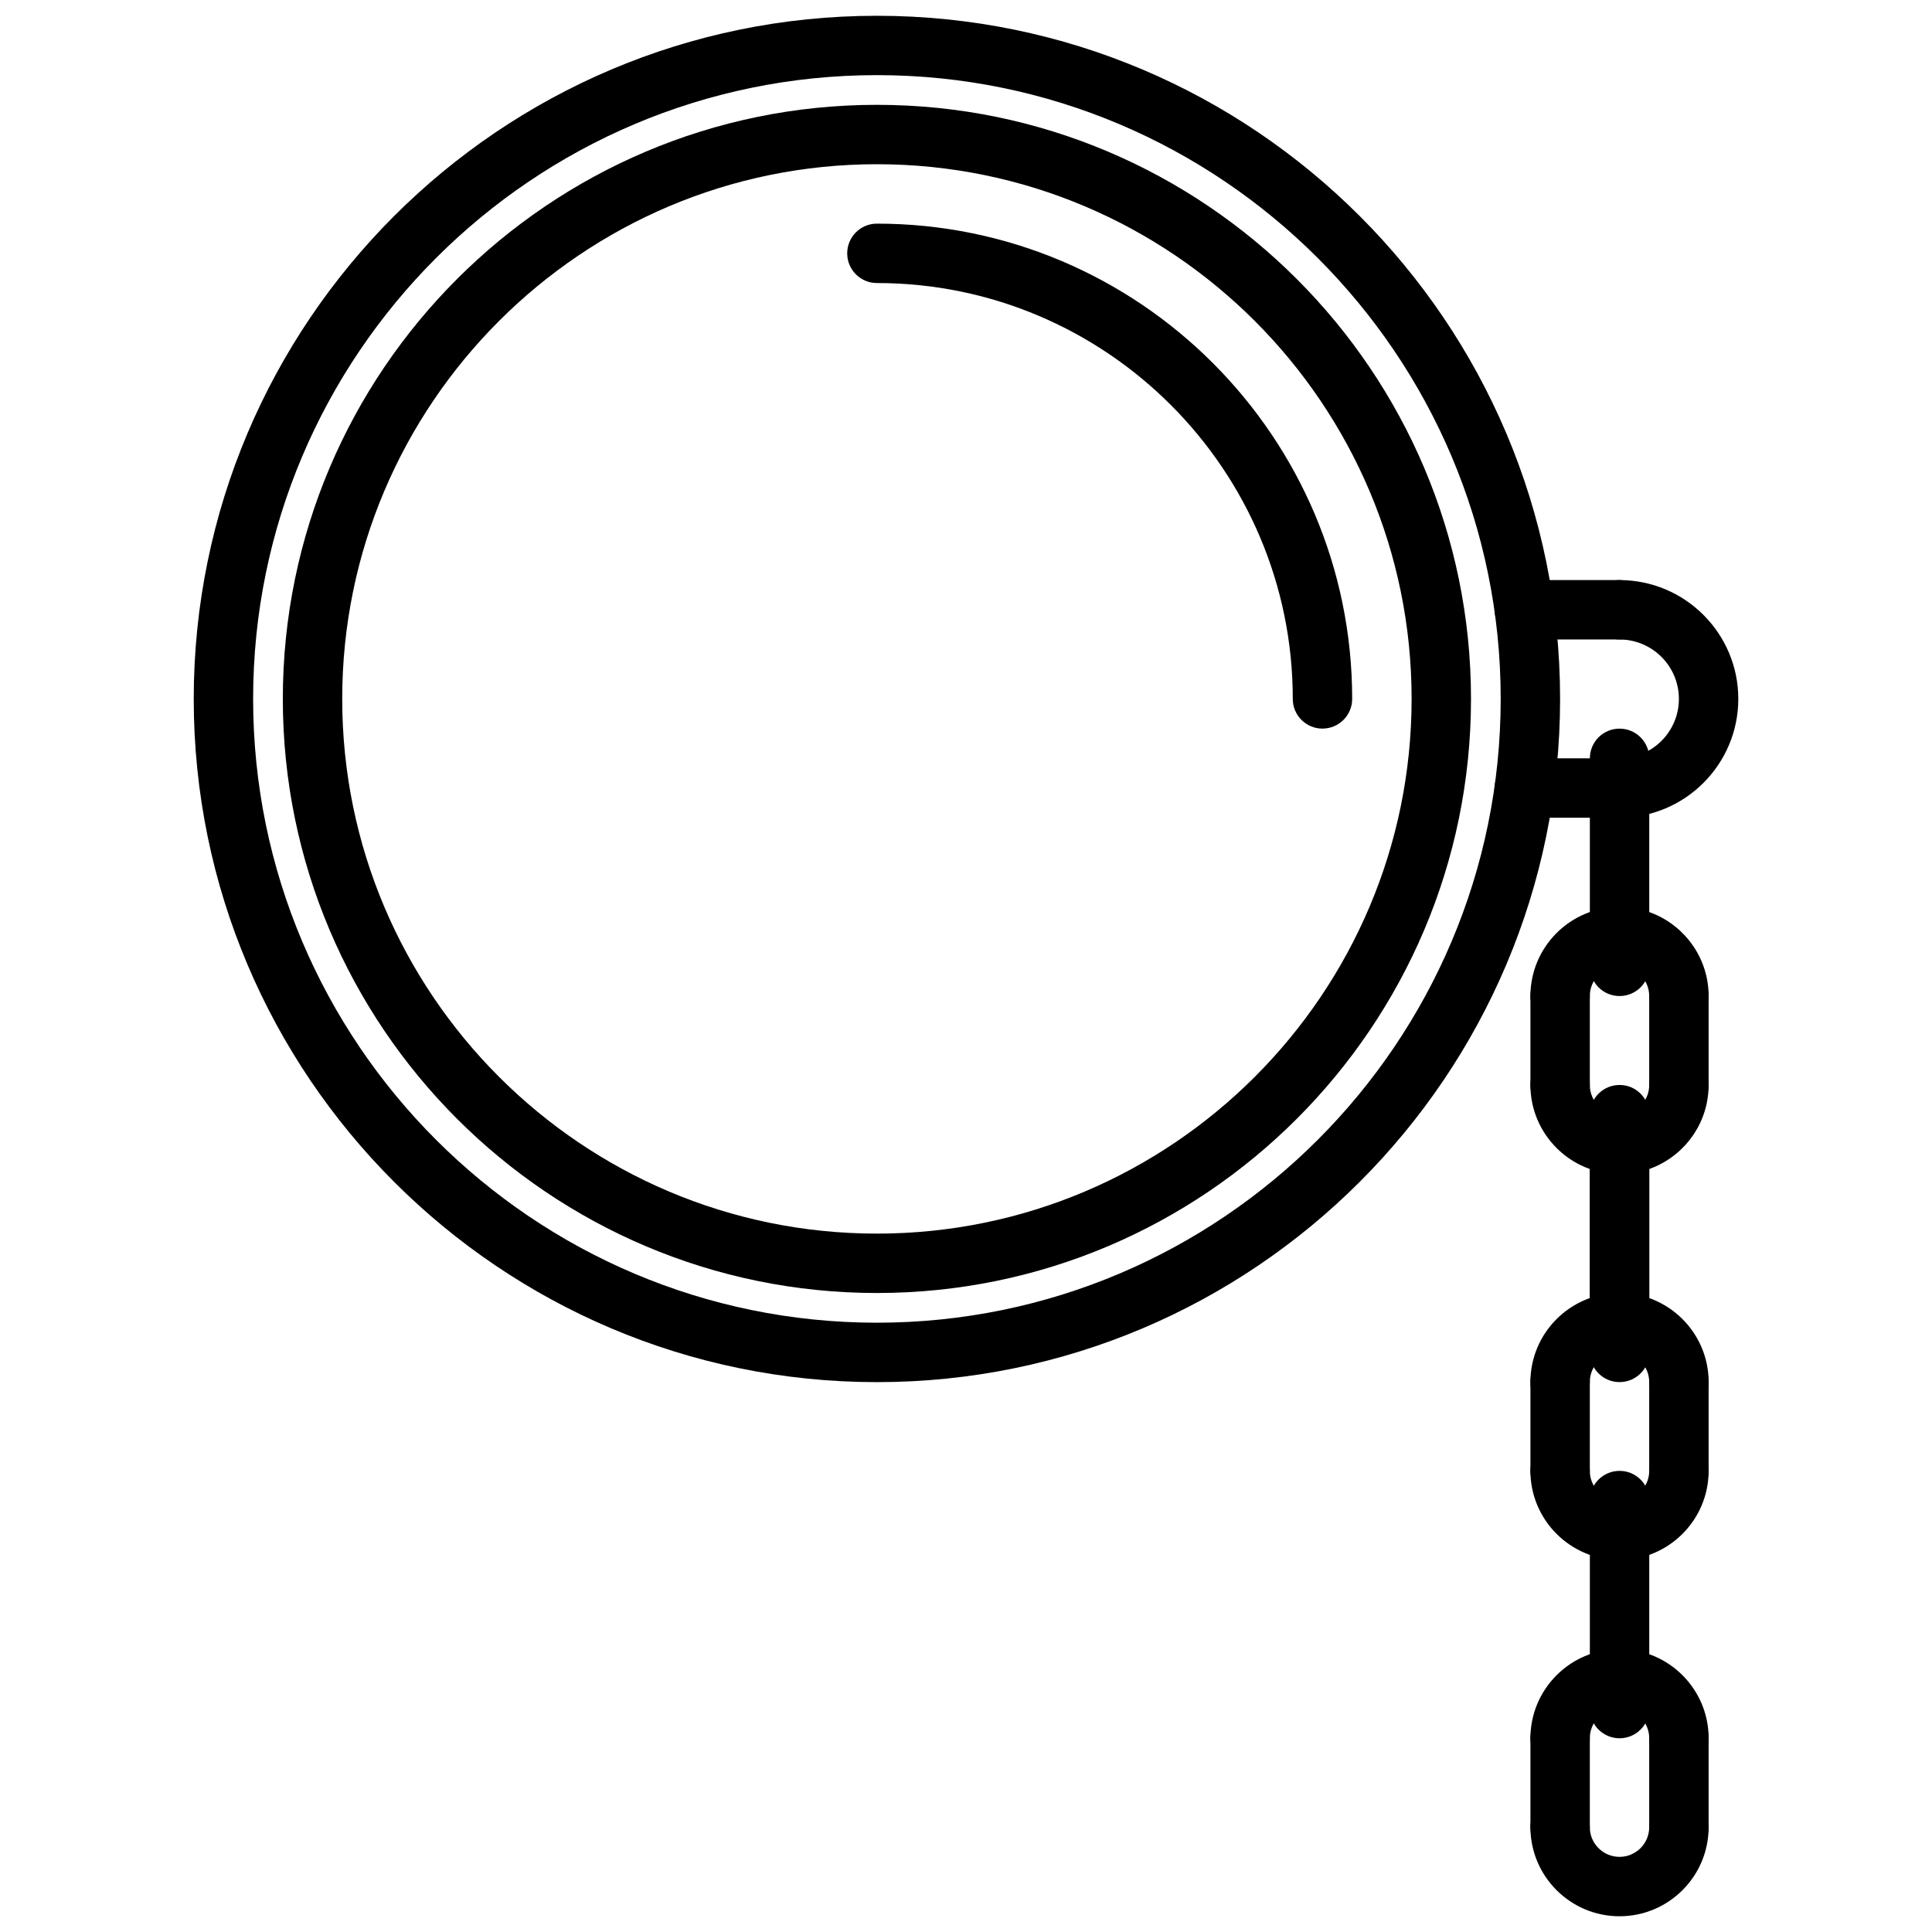
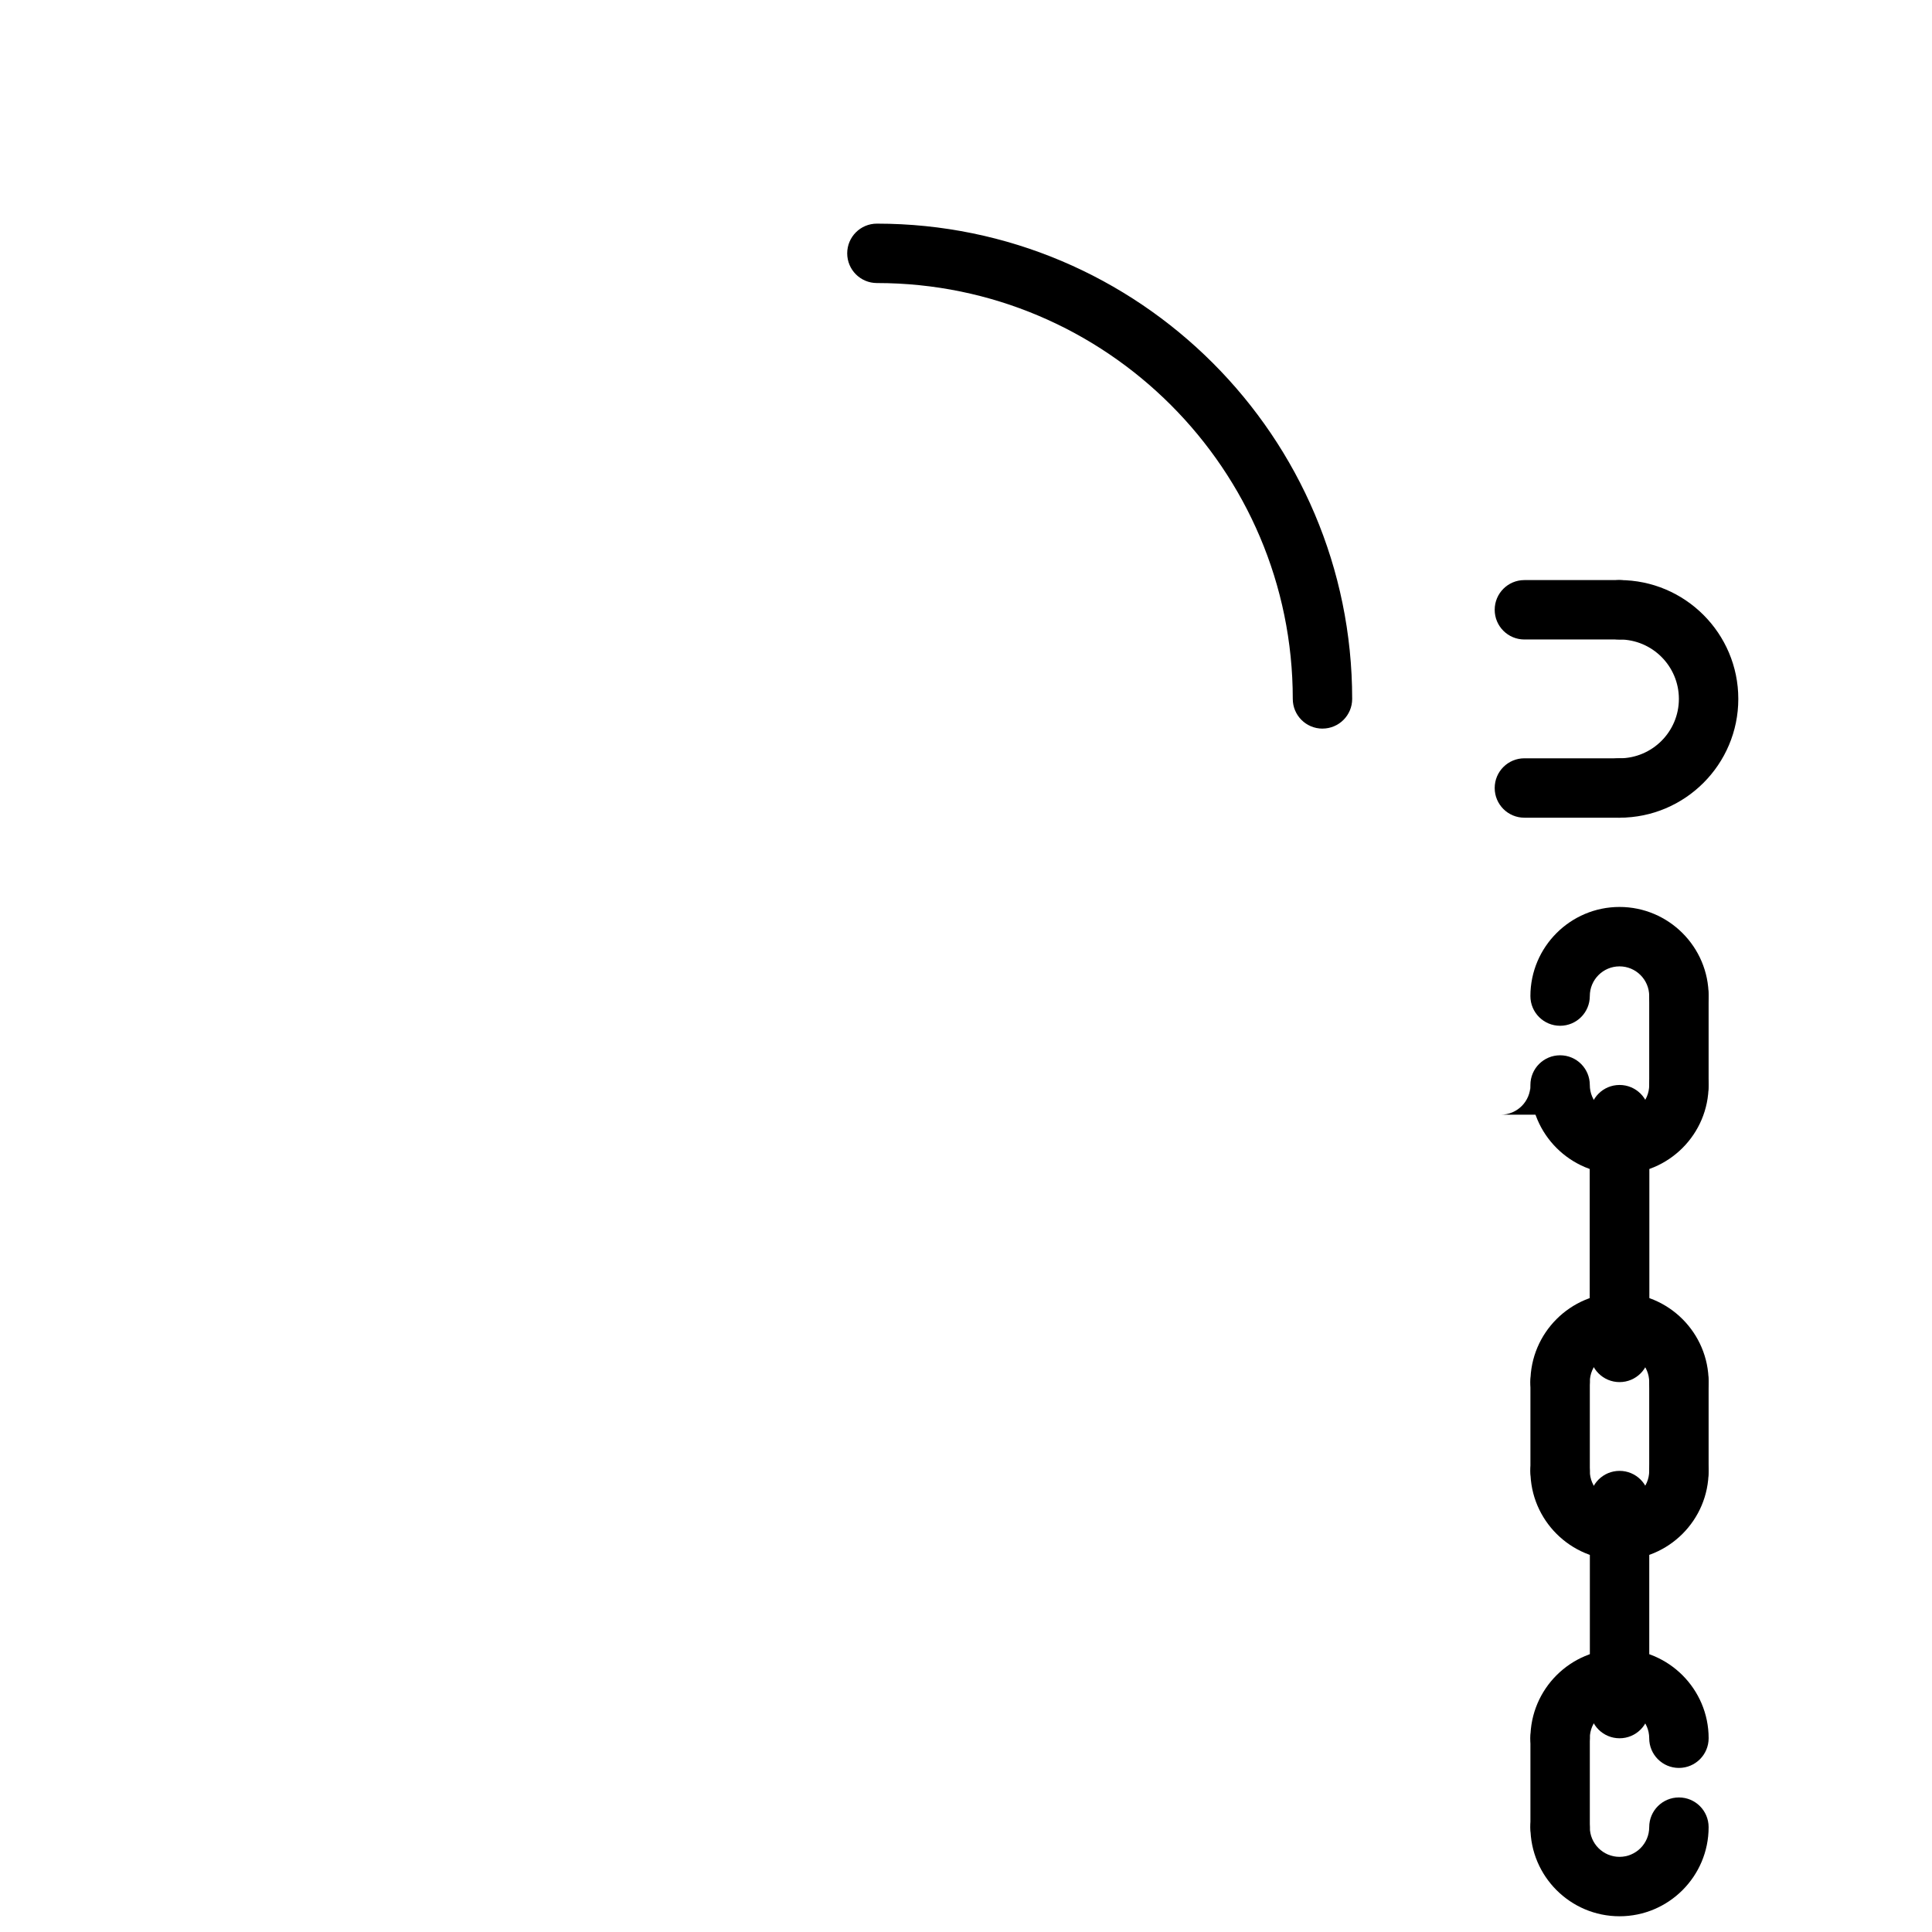
<svg xmlns="http://www.w3.org/2000/svg" width="800px" height="800px" version="1.1" viewBox="144 144 512 512">
  <defs>
    <clipPath id="b">
-       <path d="m195 148.09h363v362.91h-363z" />
-     </clipPath>
+       </clipPath>
    <clipPath id="a">
      <path d="m549 620h48v31.902h-48z" />
    </clipPath>
  </defs>
  <g clip-path="url(#b)">
    <path d="m376.39 510.28c-99.84 0-181.05-81.215-181.05-181.05s81.215-181.05 181.05-181.05 181.05 81.215 181.05 181.05-81.215 181.05-181.05 181.05zm0-346.37c-91.148 0-165.31 74.164-165.31 165.31 0 91.148 74.164 165.31 165.31 165.31s165.31-74.164 165.31-165.31c0-91.152-74.164-165.31-165.31-165.31z" />
  </g>
-   <path d="m376.39 486.66c-86.812 0-157.44-70.629-157.44-157.44s70.629-157.44 157.44-157.44 157.44 70.629 157.44 157.44c0 86.816-70.629 157.44-157.44 157.44zm0-299.14c-78.129 0-141.7 63.566-141.7 141.7s63.566 141.7 141.7 141.7 141.7-63.566 141.7-141.7-63.566-141.7-141.7-141.7z" />
  <path d="m494.47 337.09c-4.352 0-7.871-3.519-7.871-7.871 0-60.773-49.438-110.21-110.21-110.21-4.352 0-7.871-3.519-7.871-7.871 0-4.352 3.519-7.871 7.871-7.871 69.445 0 125.95 56.504 125.95 125.95 0 4.348-3.519 7.867-7.875 7.867z" />
  <path d="m573.18 360.7c-4.352 0-7.871-3.519-7.871-7.871 0-4.352 3.519-7.871 7.871-7.871 8.684 0 15.742-7.062 15.742-15.742 0-8.684-7.062-15.742-15.742-15.742-4.352 0-7.871-3.519-7.871-7.871 0-4.352 3.519-7.871 7.871-7.871 17.367 0 31.488 14.121 31.488 31.488 0 17.355-14.125 31.48-31.488 31.48z" />
  <path d="m573.18 360.7h-25.199c-4.352 0-7.871-3.519-7.871-7.871 0-4.352 3.519-7.871 7.871-7.871h25.199c4.352 0 7.871 3.519 7.871 7.871 0 4.352-3.519 7.871-7.871 7.871z" />
  <path d="m573.18 313.47h-25.199c-4.352 0-7.871-3.519-7.871-7.871 0-4.352 3.519-7.871 7.871-7.871h25.199c4.352 0 7.871 3.519 7.871 7.871 0 4.352-3.519 7.871-7.871 7.871z" />
-   <path d="m573.2 407.96c-4.352 0-7.871-3.519-7.871-7.871v-55.121c0-4.352 3.519-7.871 7.871-7.871 4.352 0 7.871 3.519 7.871 7.871v55.121c0 4.344-3.519 7.871-7.871 7.871z" />
  <path d="m573.2 502.39c-4.352 0-7.871-3.519-7.871-7.871v-55.121c0-4.352 3.519-7.871 7.871-7.871 4.352 0 7.871 3.519 7.871 7.871v55.121c0 4.352-3.519 7.871-7.871 7.871z" />
  <path d="m573.2 604.66c-4.352 0-7.871-3.519-7.871-7.871v-55.121c0-4.352 3.519-7.871 7.871-7.871 4.352 0 7.871 3.519 7.871 7.871v55.121c0 4.352-3.519 7.871-7.871 7.871z" />
  <path d="m588.93 415.84c-4.352 0-7.871-3.519-7.871-7.871 0-4.344-3.527-7.871-7.871-7.871s-7.871 3.527-7.871 7.871c0 4.352-3.519 7.871-7.871 7.871-4.352 0-7.871-3.519-7.871-7.871 0-13.02 10.598-23.617 23.617-23.617 13.02 0 23.617 10.598 23.617 23.617-0.004 4.344-3.523 7.871-7.879 7.871z" />
  <path d="m573.19 455.15c-13.02 0-23.617-10.598-23.617-23.617 0-4.352 3.519-7.871 7.871-7.871 4.352 0 7.871 3.519 7.871 7.871 0 4.344 3.527 7.871 7.871 7.871s7.871-3.527 7.871-7.871c0-4.352 3.519-7.871 7.871-7.871 4.352 0 7.871 3.519 7.871 7.871 0.008 13.023-10.59 23.617-23.609 23.617z" />
-   <path d="m557.45 439.41c-4.352 0-7.871-3.519-7.871-7.871v-23.57c0-4.352 3.519-7.871 7.871-7.871 4.352 0 7.871 3.519 7.871 7.871v23.57c0.004 4.352-3.516 7.871-7.871 7.871z" />
+   <path d="m557.45 439.41c-4.352 0-7.871-3.519-7.871-7.871v-23.57v23.57c0.004 4.352-3.516 7.871-7.871 7.871z" />
  <path d="m588.93 439.41c-4.352 0-7.871-3.519-7.871-7.871v-23.57c0-4.352 3.519-7.871 7.871-7.871 4.352 0 7.871 3.519 7.871 7.871v23.57c0.004 4.352-3.516 7.871-7.871 7.871z" />
  <path d="m573.2 510.27c-4.352 0-7.871-3.519-7.871-7.871v-55.121c0-4.352 3.519-7.871 7.871-7.871 4.352 0 7.871 3.519 7.871 7.871v55.121c0 4.352-3.519 7.871-7.871 7.871z" />
  <path d="m588.93 518.14c-4.352 0-7.871-3.519-7.871-7.871 0-4.344-3.527-7.871-7.871-7.871s-7.871 3.527-7.871 7.871c0 4.352-3.519 7.871-7.871 7.871-4.352 0-7.871-3.519-7.871-7.871 0-13.02 10.598-23.617 23.617-23.617 13.02 0 23.617 10.598 23.617 23.617-0.004 4.356-3.523 7.871-7.879 7.871z" />
  <path d="m573.19 557.41c-13.02 0-23.617-10.598-23.617-23.617 0-4.352 3.519-7.871 7.871-7.871 4.352 0 7.871 3.519 7.871 7.871 0 4.344 3.527 7.871 7.871 7.871s7.871-3.527 7.871-7.871c0-4.352 3.519-7.871 7.871-7.871 4.352 0 7.871 3.519 7.871 7.871 0.008 13.023-10.59 23.617-23.609 23.617z" />
  <path d="m557.45 541.67c-4.352 0-7.871-3.519-7.871-7.871v-23.531c0-4.352 3.519-7.871 7.871-7.871 4.352 0 7.871 3.519 7.871 7.871v23.531c0.004 4.352-3.516 7.871-7.871 7.871z" />
  <path d="m588.93 541.67c-4.352 0-7.871-3.519-7.871-7.871v-23.531c0-4.352 3.519-7.871 7.871-7.871 4.352 0 7.871 3.519 7.871 7.871v23.531c0.004 4.352-3.516 7.871-7.871 7.871z" />
  <path d="m588.93 612.52c-4.352 0-7.871-3.519-7.871-7.871 0-4.344-3.527-7.871-7.871-7.871s-7.871 3.527-7.871 7.871c0 4.352-3.519 7.871-7.871 7.871-4.352 0-7.871-3.519-7.871-7.871 0-13.02 10.598-23.617 23.617-23.617 13.02 0 23.617 10.598 23.617 23.617-0.004 4.352-3.523 7.871-7.879 7.871z" />
  <g clip-path="url(#a)">
    <path d="m573.19 651.83c-13.02 0-23.617-10.598-23.617-23.617 0-4.352 3.519-7.871 7.871-7.871 4.352 0 7.871 3.519 7.871 7.871 0 4.344 3.527 7.871 7.871 7.871s7.871-3.527 7.871-7.871c0-4.352 3.519-7.871 7.871-7.871 4.352 0 7.871 3.519 7.871 7.871 0.008 13.031-10.59 23.617-23.609 23.617z" />
  </g>
  <path d="m557.45 636.09c-4.352 0-7.871-3.519-7.871-7.871v-23.57c0-4.352 3.519-7.871 7.871-7.871 4.352 0 7.871 3.519 7.871 7.871v23.57c0.004 4.352-3.516 7.871-7.871 7.871z" />
-   <path d="m588.93 636.09c-4.352 0-7.871-3.519-7.871-7.871v-23.57c0-4.352 3.519-7.871 7.871-7.871 4.352 0 7.871 3.519 7.871 7.871v23.57c0.004 4.352-3.516 7.871-7.871 7.871z" />
</svg>